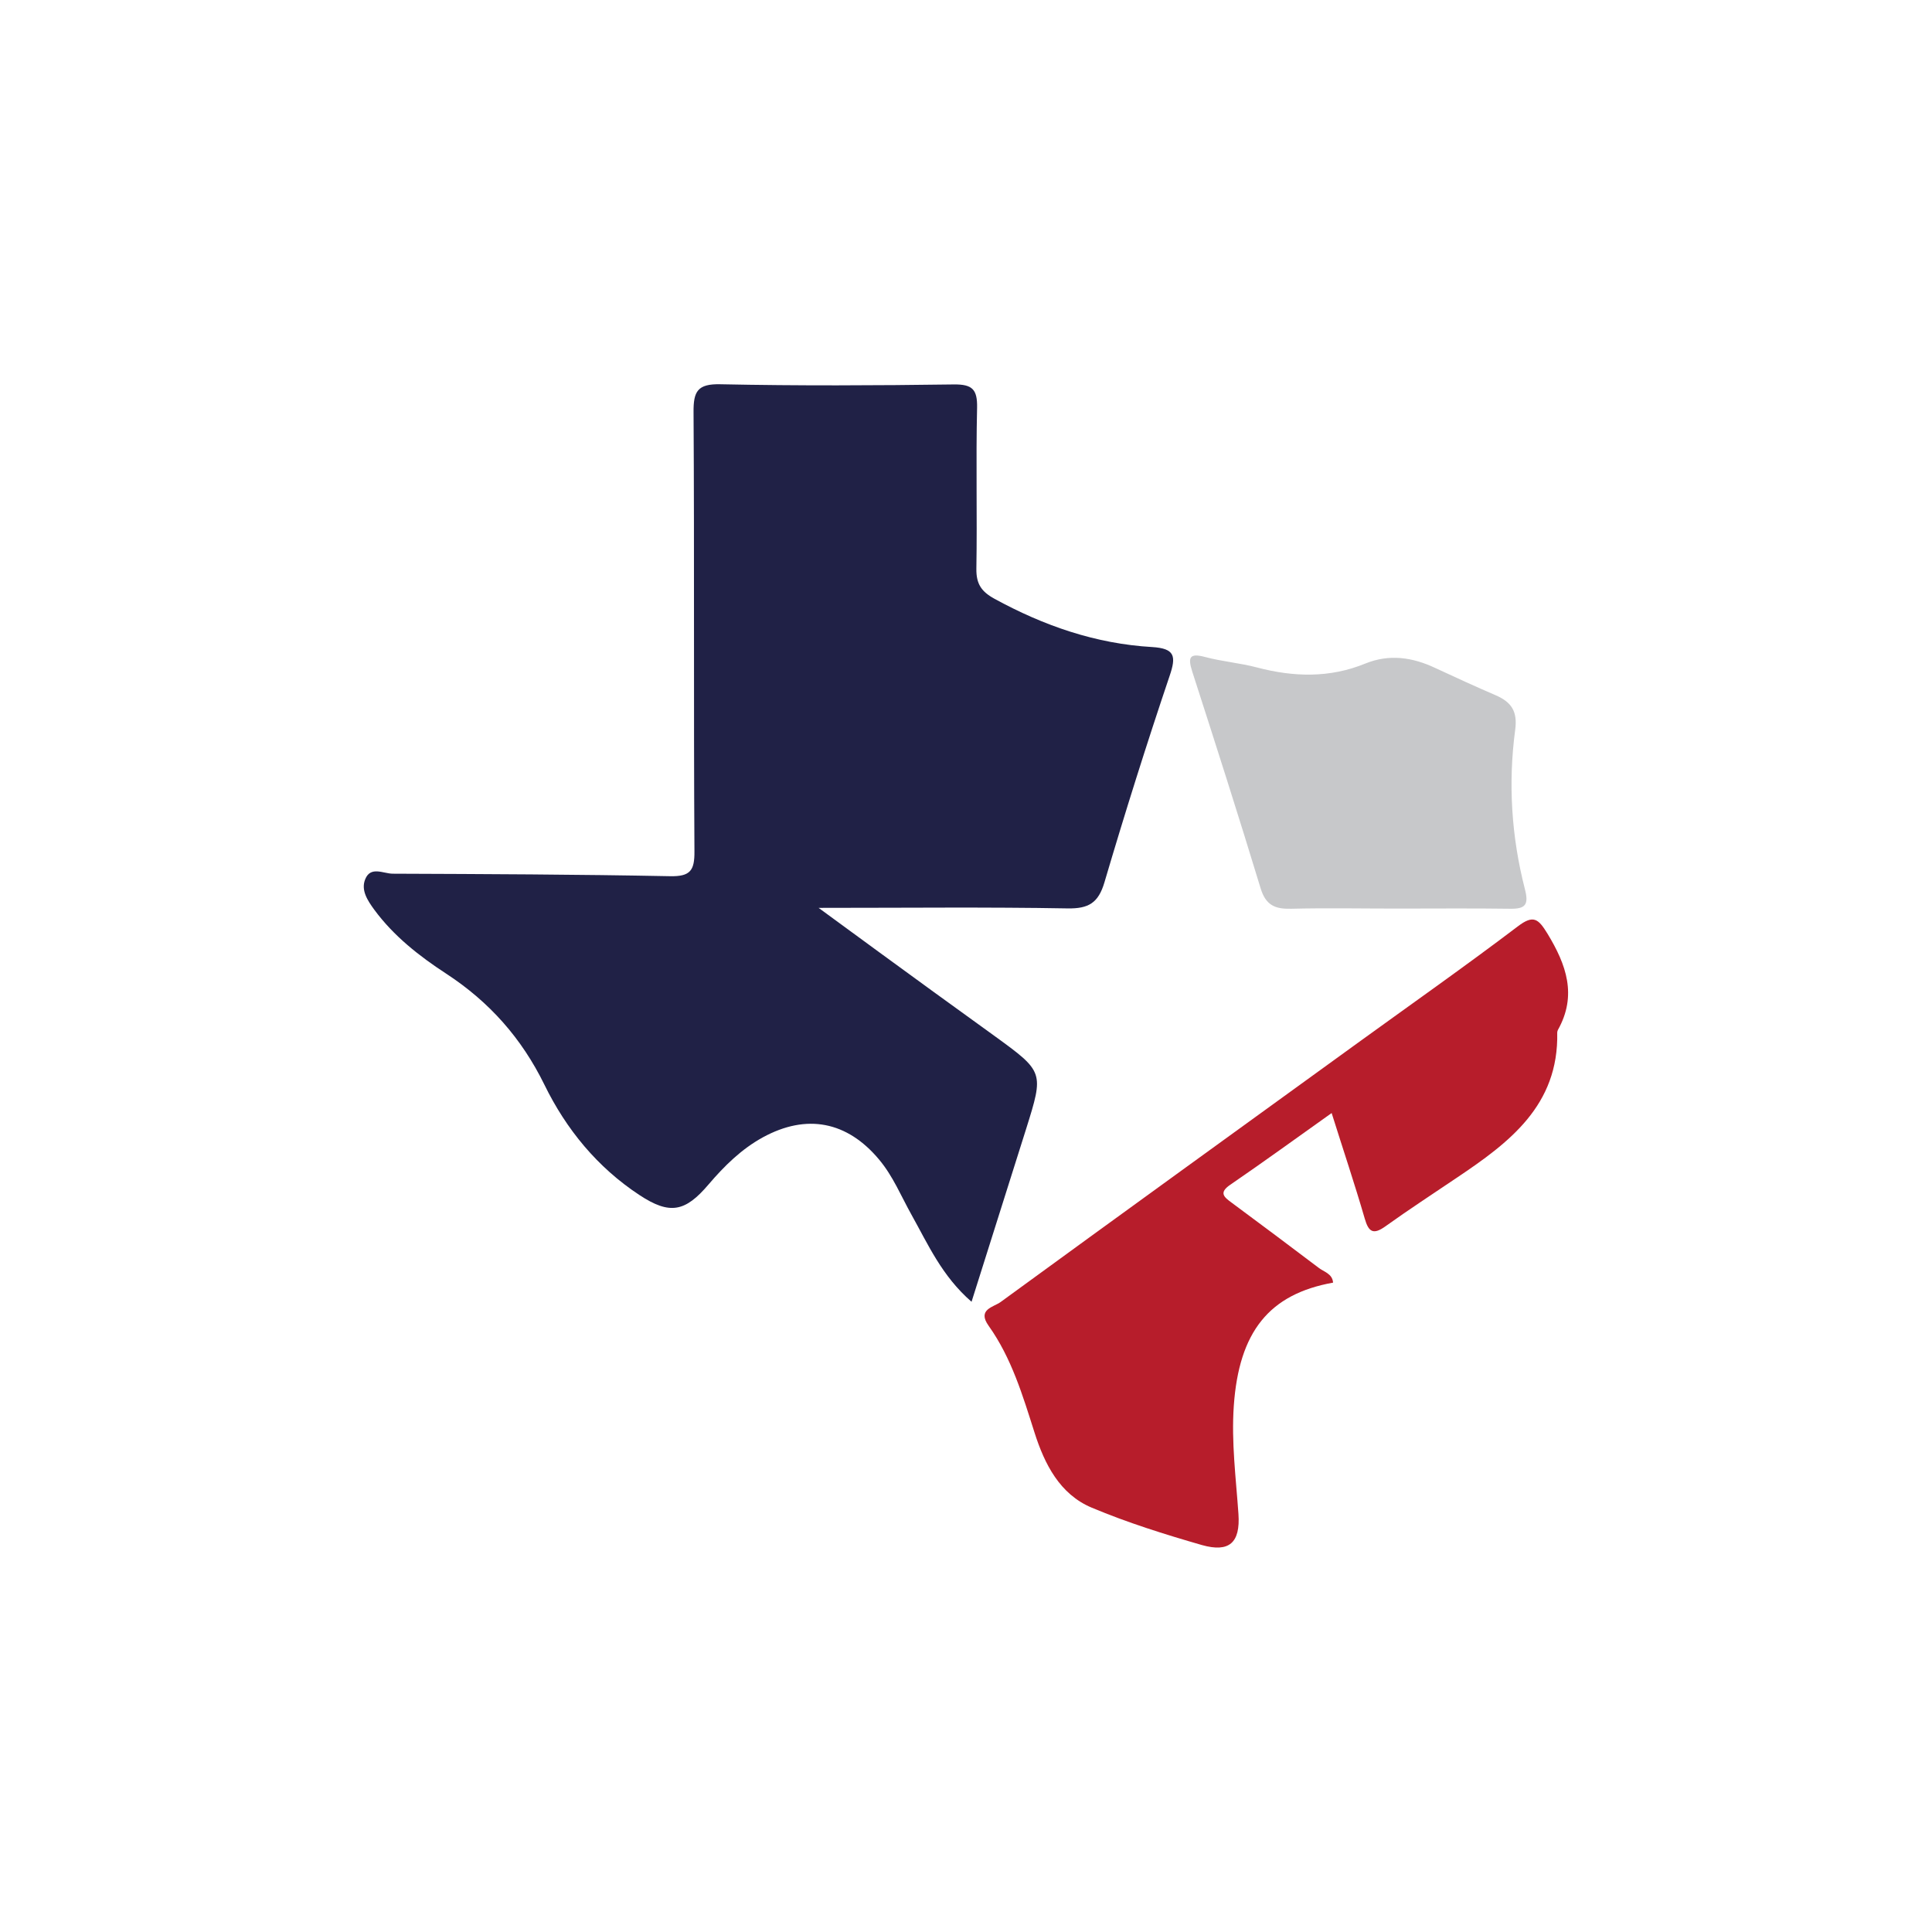
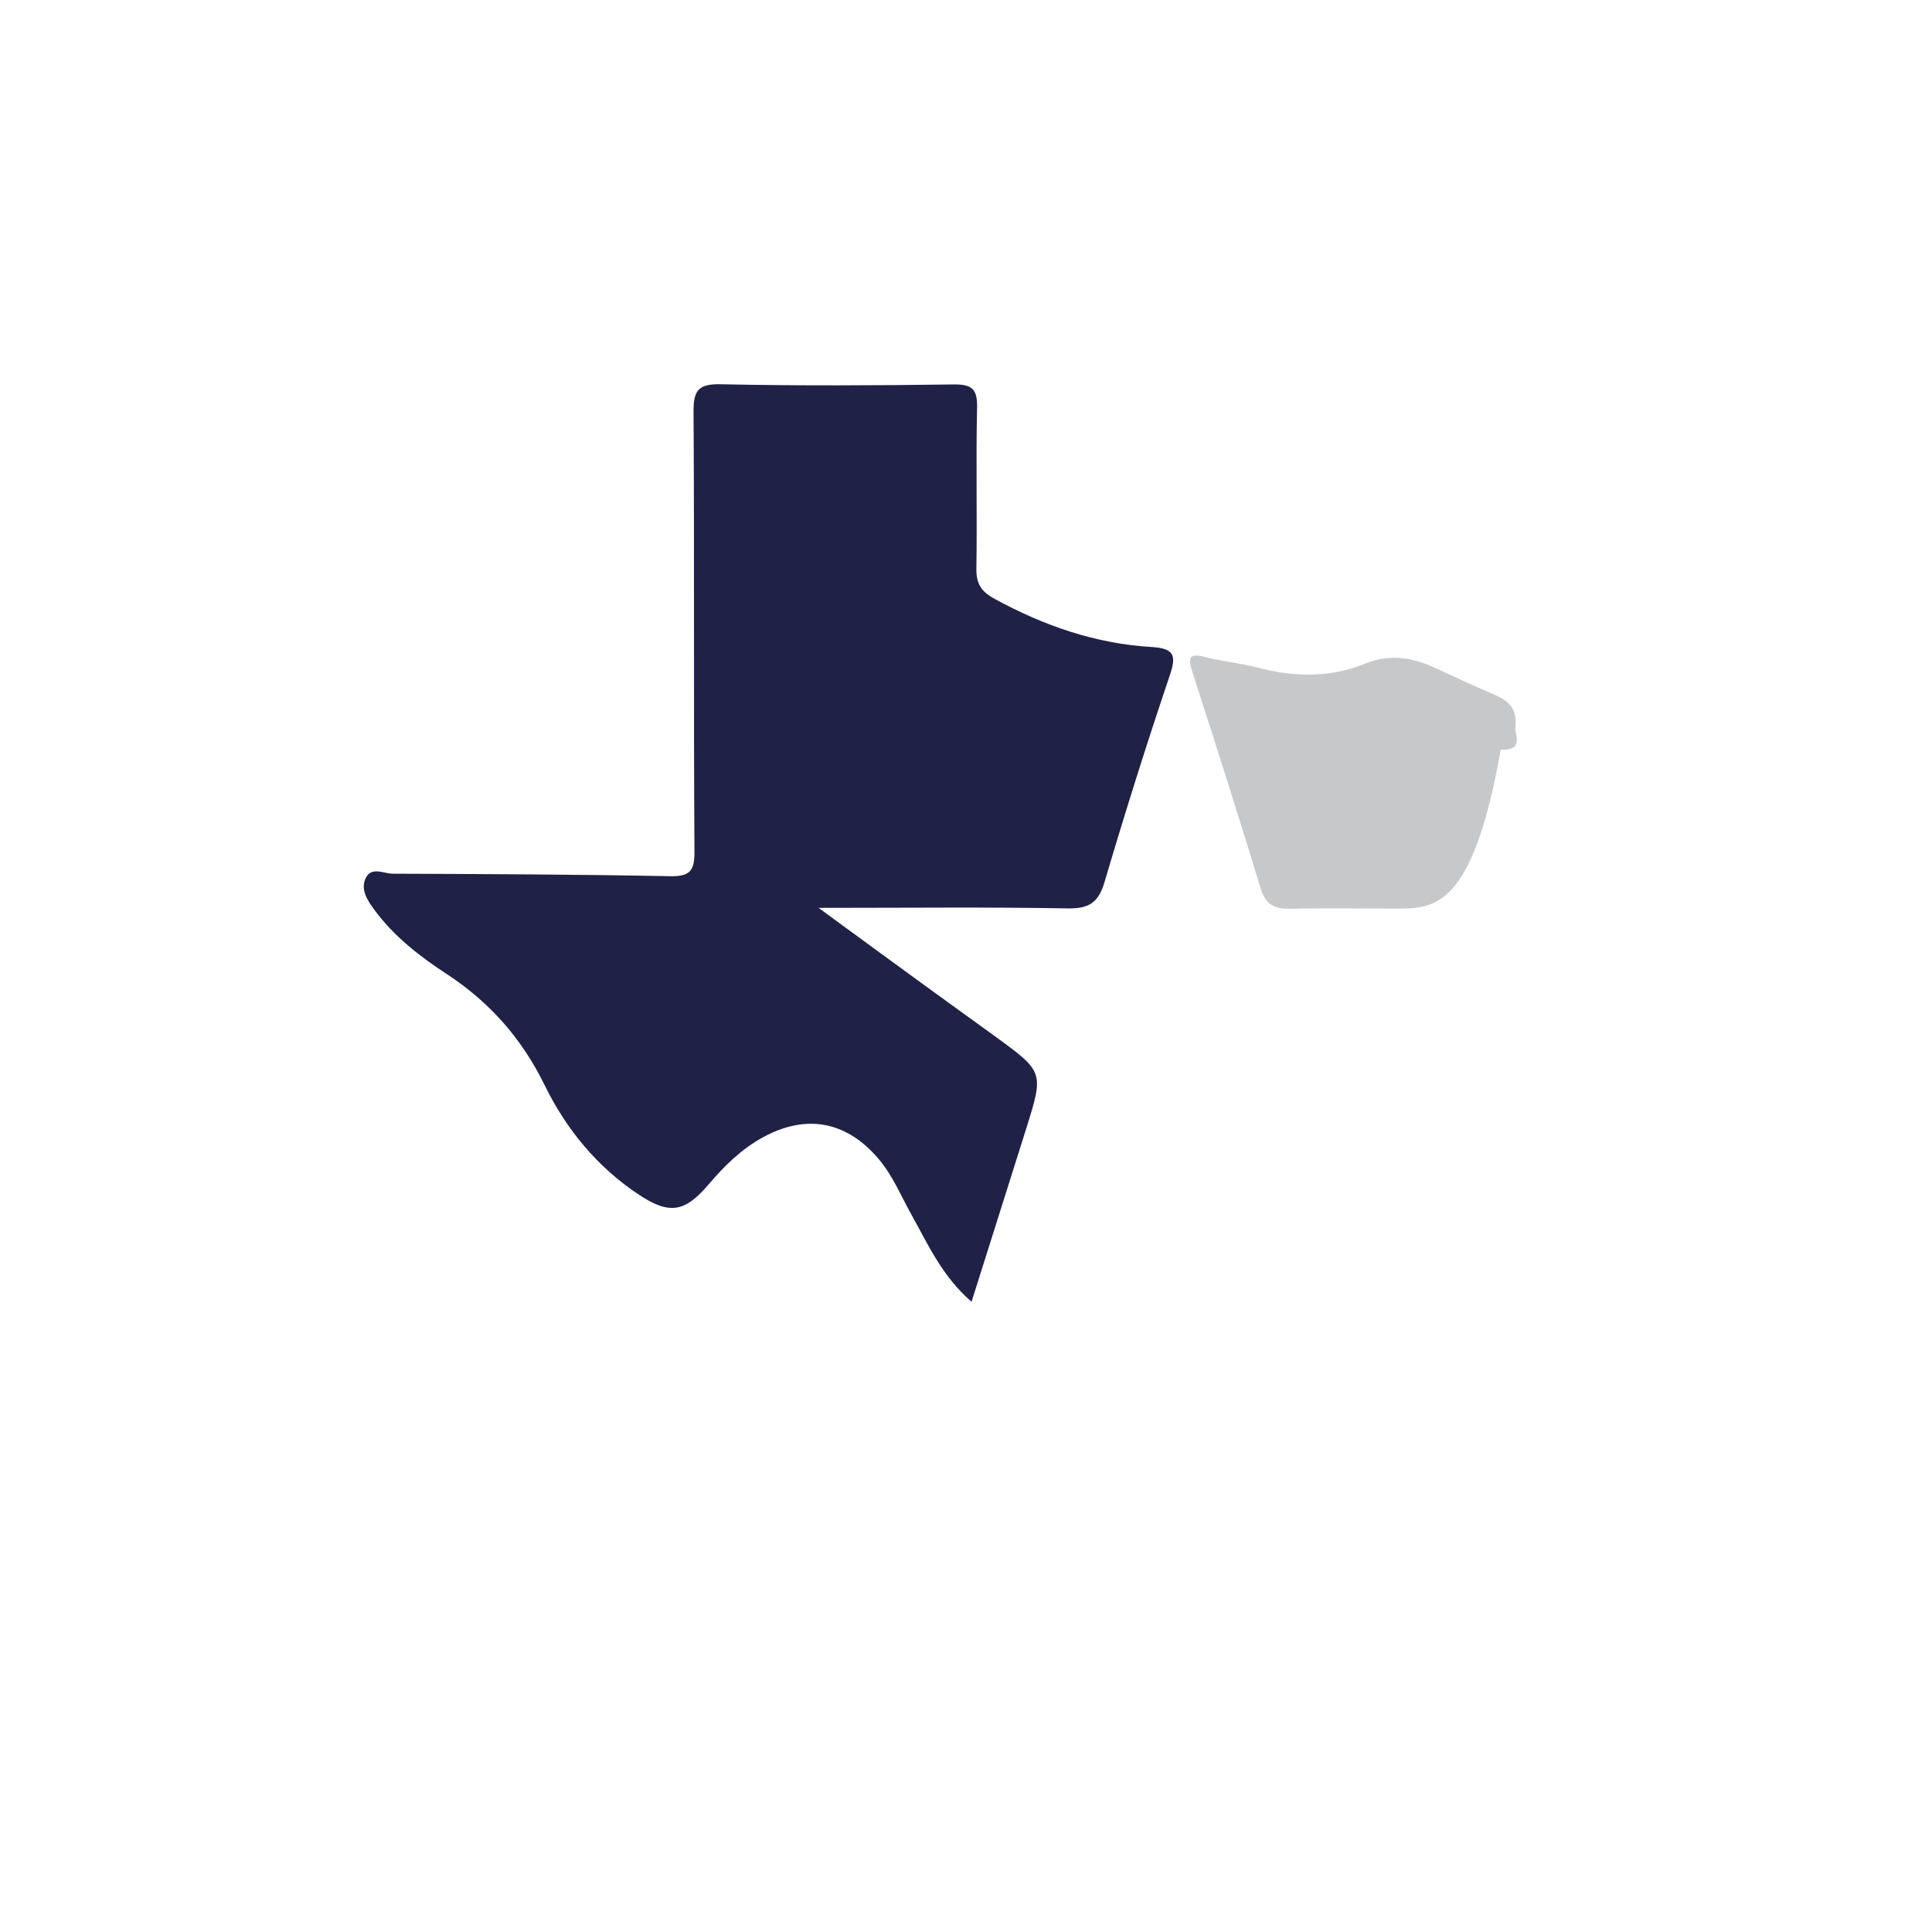
<svg xmlns="http://www.w3.org/2000/svg" version="1.1" id="Layer_1" x="0px" y="0px" viewBox="0 0 108 108" style="enable-background:new 0 0 108 108;" xml:space="preserve">
  <style type="text/css">
	.st0{fill:#202146;}
	.st1{fill:#B71D2B;}
	.st2{fill:#C7C8CA;}
</style>
  <g id="_x39_RYh39_00000052079565377128936560000016605424194160529293_">
    <g>
      <path class="st0" d="M54.31,72.77c-1.66-1.44-2.43-3.21-3.36-4.87c-0.58-1.04-1.03-2.15-1.8-3.07c-1.79-2.15-4.06-2.59-6.51-1.25    c-1.2,0.66-2.15,1.6-3.03,2.63c-1.3,1.53-2.16,1.72-3.87,0.59c-2.34-1.54-4.09-3.67-5.31-6.17c-1.27-2.59-3.07-4.62-5.47-6.19    c-1.52-0.99-2.95-2.11-4.04-3.59c-0.37-0.51-0.76-1.09-0.5-1.71c0.3-0.73,1-0.31,1.52-0.3c5.18,0.02,10.36,0.04,15.53,0.14    c1.12,0.02,1.36-0.32,1.35-1.39c-0.05-8.18,0-16.36-0.05-24.55c-0.01-1.16,0.22-1.59,1.5-1.56c4.35,0.09,8.7,0.07,13.05,0.01    c1.03-0.01,1.32,0.27,1.3,1.3c-0.07,3,0.01,6.01-0.04,9.01c-0.01,0.84,0.28,1.27,1.01,1.67c2.76,1.51,5.67,2.52,8.82,2.7    c1.27,0.08,1.35,0.51,0.97,1.62c-1.29,3.82-2.5,7.67-3.64,11.53c-0.34,1.15-0.88,1.48-2.06,1.46c-4.49-0.08-8.97-0.03-13.92-0.03    c2.38,1.74,4.39,3.22,6.42,4.69c1.13,0.82,2.27,1.64,3.4,2.46c2.78,2.02,2.78,2.02,1.78,5.21C56.37,66.26,55.37,69.41,54.31,72.77    z" />
-       <path class="st1" d="M74.52,71.7c-3.57,0.64-5.26,2.74-5.55,6.89c-0.14,2.03,0.12,4.03,0.26,6.04c0.11,1.61-0.51,2.17-2.04,1.74    c-2.08-0.6-4.16-1.25-6.16-2.09c-1.79-0.75-2.64-2.44-3.2-4.2c-0.66-2.07-1.28-4.16-2.56-5.96c-0.67-0.93,0.28-1.05,0.67-1.34    c6.69-4.88,13.4-9.73,20.11-14.59c2.93-2.12,5.9-4.21,8.79-6.4c0.89-0.68,1.16-0.42,1.67,0.41c1.05,1.73,1.66,3.44,0.58,5.37    c-0.02,0.04-0.04,0.1-0.04,0.15c0.09,4.07-2.68,6.15-5.62,8.12c-1.33,0.9-2.67,1.77-3.98,2.71c-0.67,0.48-0.94,0.34-1.16-0.43    c-0.56-1.93-1.2-3.83-1.85-5.9c-1.97,1.4-3.8,2.73-5.67,4.01c-0.64,0.44-0.36,0.68,0.08,1c1.62,1.2,3.24,2.41,4.85,3.63    C74,71.1,74.48,71.19,74.52,71.7z" />
-       <path class="st2" d="M78.07,50.79c-1.97,0-3.93-0.04-5.9,0.01c-0.89,0.02-1.41-0.19-1.7-1.14c-1.23-4.05-2.52-8.08-3.82-12.11    c-0.26-0.81-0.16-1.06,0.73-0.82c0.94,0.25,1.93,0.33,2.88,0.58c2.05,0.54,4.07,0.6,6.07-0.22c1.33-0.54,2.63-0.35,3.9,0.25    c1.12,0.52,2.25,1.04,3.39,1.53c0.87,0.38,1.22,0.9,1.08,1.93c-0.4,2.99-0.21,5.97,0.54,8.89c0.23,0.88,0.04,1.12-0.81,1.11    C82.32,50.77,80.2,50.79,78.07,50.79z" />
+       <path class="st2" d="M78.07,50.79c-1.97,0-3.93-0.04-5.9,0.01c-0.89,0.02-1.41-0.19-1.7-1.14c-1.23-4.05-2.52-8.08-3.82-12.11    c-0.26-0.81-0.16-1.06,0.73-0.82c0.94,0.25,1.93,0.33,2.88,0.58c2.05,0.54,4.07,0.6,6.07-0.22c1.33-0.54,2.63-0.35,3.9,0.25    c1.12,0.52,2.25,1.04,3.39,1.53c0.87,0.38,1.22,0.9,1.08,1.93c0.23,0.88,0.04,1.12-0.81,1.11    C82.32,50.77,80.2,50.79,78.07,50.79z" />
    </g>
  </g>
</svg>